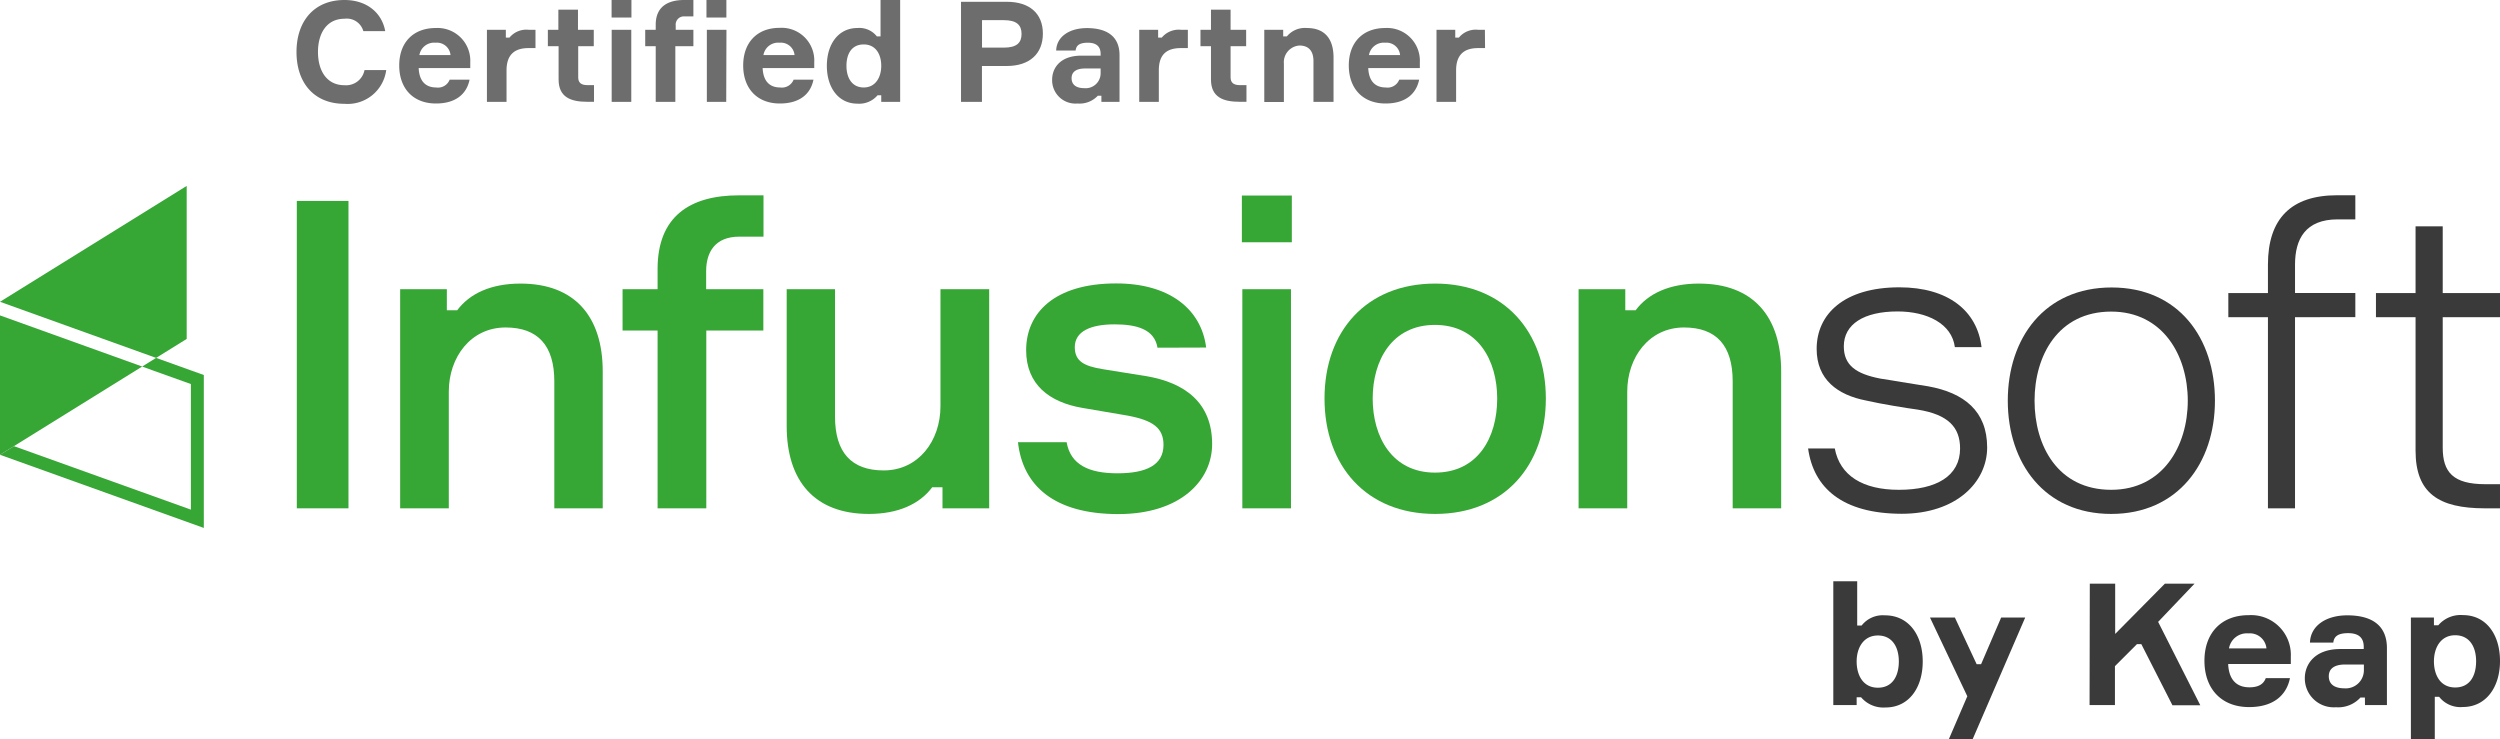
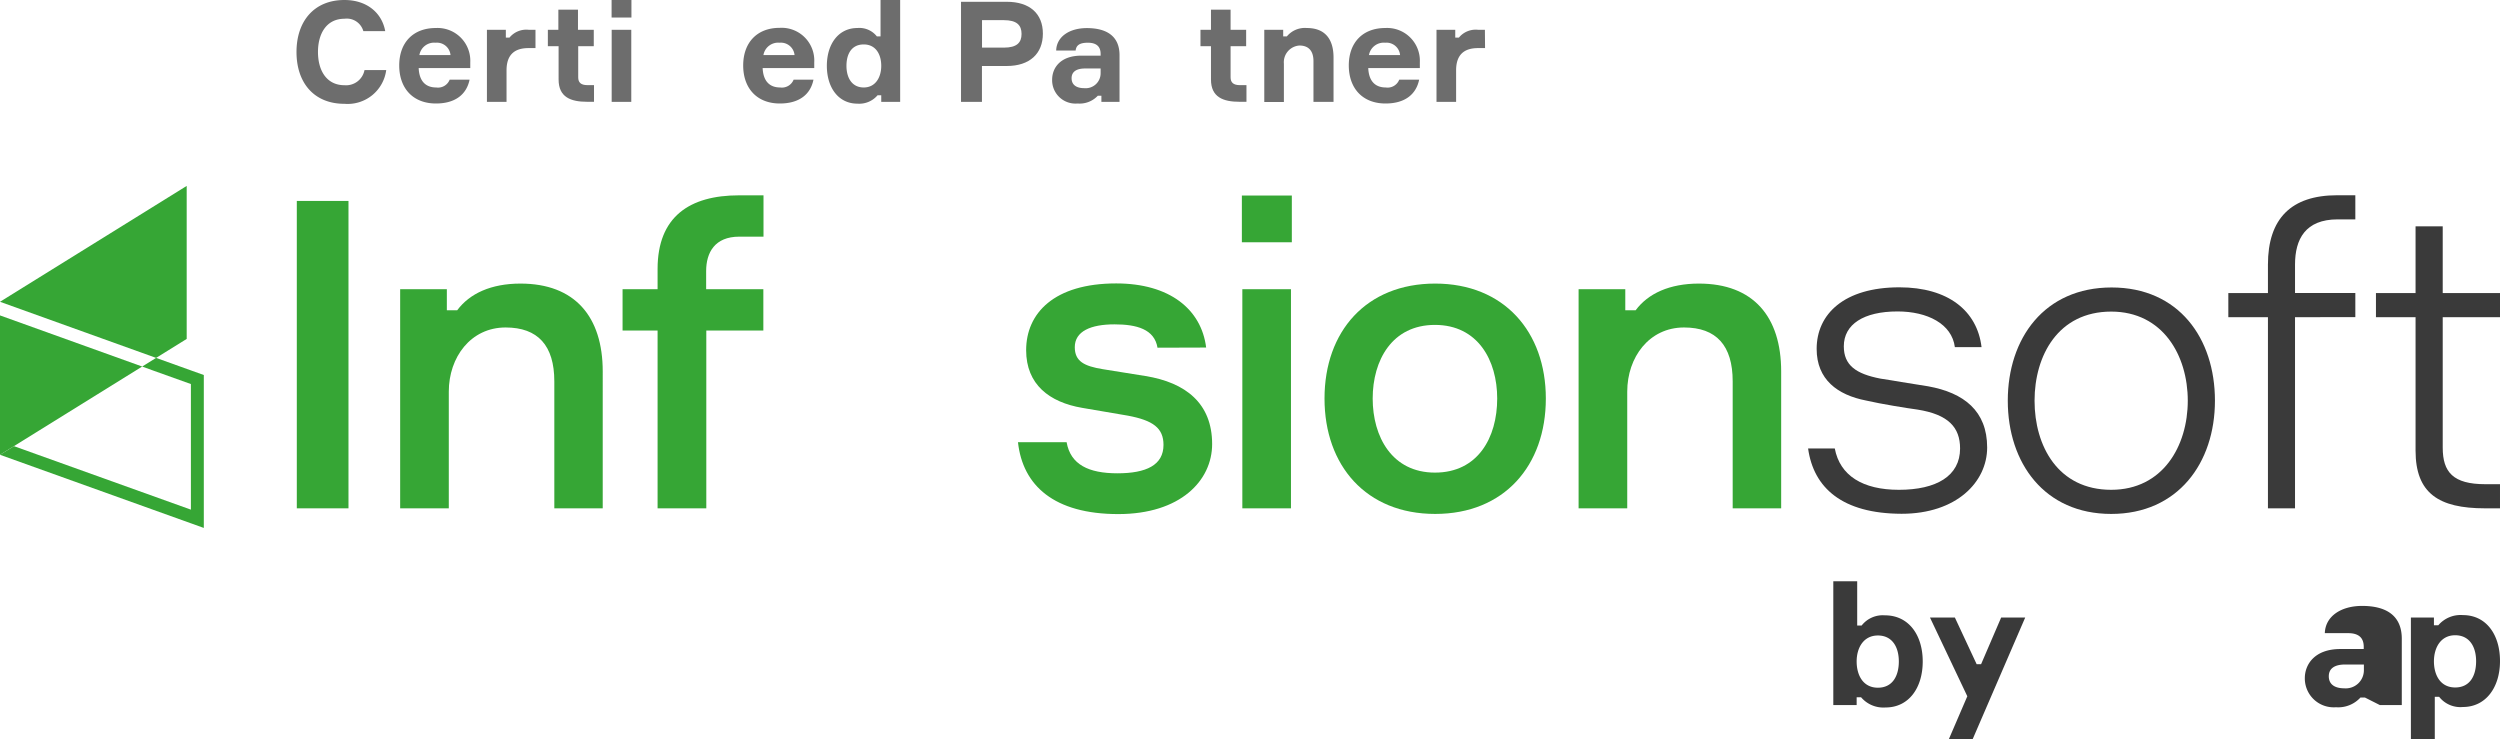
<svg xmlns="http://www.w3.org/2000/svg" viewBox="0 0 321.25 94.97">
  <defs>
    <style>.cls-1{fill:#6d6d6d;}.cls-2{fill:#36a635;}.cls-3{fill:#3a3a3a;}</style>
  </defs>
  <title>Certified Partner Logo Color</title>
  <g id="Layer_2" data-name="Layer 2">
    <g id="Layer_1-2" data-name="Layer 1">
      <path class="cls-1" d="M49.63,9a5,5,0,0,1-5.37,4.34c-3.92,0-6.16-2.71-6.16-6.66S40.36,0,44.26,0c2.85,0,4.81,1.62,5.24,4H46.69a2.21,2.21,0,0,0-2.43-1.59c-2.3,0-3.4,1.9-3.4,4.27s1.1,4.27,3.4,4.27A2.41,2.41,0,0,0,46.84,9Z" />
      <path class="cls-1" d="M60.43,8.75H53.8c.07,1.58.81,2.49,2.25,2.49a1.6,1.6,0,0,0,1.73-1h2.56c-.38,1.86-1.8,3.06-4.32,3.06-2.94,0-4.72-1.94-4.72-4.89S53.1,3.6,56,3.6A4.21,4.21,0,0,1,60.43,8ZM53.89,7.08h4a1.75,1.75,0,0,0-1.91-1.59A1.92,1.92,0,0,0,53.89,7.08Z" />
      <path class="cls-1" d="M68.81,6.18h-.9c-1.94,0-2.82,1-2.82,2.86v4.05H62.57V3.83H65v1h.47a2.79,2.79,0,0,1,2.48-1h.86Z" />
      <path class="cls-1" d="M76.3,3.83V5.94h-2v4c0,.63.32,1,1.18,1h.85v2.14h-.88c-2.11,0-3.67-.59-3.67-2.86V5.94H70.4V3.83h1.35V1.24h2.52V3.83Z" />
      <path class="cls-1" d="M78.59,2.25V0h2.55V2.25Zm2.53,10.84H78.6V3.83h2.52Z" />
-       <path class="cls-1" d="M86.78,5.94v7.15H84.26V5.94H82.91V3.83h1.35V3.17C84.26.86,85.82,0,87.91,0H89.1V2.11H88a1.06,1.06,0,0,0-1.17,1.18v.54H89.1V5.94Zm4-3.69V0h2.56V2.25Zm2.54,10.84H90.83V3.83h2.52Z" />
      <path class="cls-1" d="M104.63,8.75H98c.07,1.58.81,2.49,2.25,2.49a1.62,1.62,0,0,0,1.73-1h2.55c-.37,1.86-1.8,3.06-4.32,3.06-2.93,0-4.71-1.94-4.71-4.89s1.8-4.83,4.66-4.83A4.2,4.2,0,0,1,104.63,8ZM98.1,7.08h4a1.76,1.76,0,0,0-1.91-1.59A1.92,1.92,0,0,0,98.1,7.08Z" />
      <path class="cls-1" d="M112.68,4.68h.47V0h2.52V13.09h-2.43v-.85h-.47a3.09,3.09,0,0,1-2.59,1.08c-2.45,0-3.93-2.07-3.93-4.86s1.48-4.86,3.93-4.86A2.86,2.86,0,0,1,112.68,4.68Zm.56,3.78c0-1.46-.69-2.75-2.25-2.75s-2.22,1.22-2.22,2.75.7,2.78,2.22,2.78S113.24,9.92,113.24,8.46Z" />
      <path class="cls-1" d="M129.37.23c2.95,0,4.64,1.52,4.64,4.09s-1.69,4.16-4.64,4.16h-3.19v4.61h-2.69V.23ZM129,6.12c1.65,0,2.27-.63,2.27-1.76s-.62-1.77-2.27-1.77h-2.81V6.12Z" />
      <path class="cls-1" d="M141.53,12.3h-.46a3.19,3.19,0,0,1-2.6,1,3,3,0,0,1-3.27-3.07c0-1.45,1-3.08,3.76-3.08h2.47V6.93c0-.95-.54-1.44-1.64-1.44s-1.5.36-1.57,1h-2.5c.05-1.78,1.71-2.88,3.94-2.88,2.5,0,4.2,1,4.2,3.48v6h-2.33Zm-.1-2.92V8.8h-2c-1.08,0-1.73.4-1.73,1.25s.61,1.28,1.64,1.28A1.92,1.92,0,0,0,141.43,9.38Z" />
-       <path class="cls-1" d="M152.64,6.18h-.9c-2,0-2.83,1-2.83,2.86v4.05h-2.52V3.83h2.43v1h.47a2.83,2.83,0,0,1,2.49-1h.86Z" />
      <path class="cls-1" d="M160.13,3.83V5.94h-2v4c0,.63.33,1,1.19,1h.85v2.14h-.89c-2.1,0-3.67-.59-3.67-2.86V5.94h-1.35V3.83h1.35V1.24h2.52V3.83Z" />
      <path class="cls-1" d="M168.78,13.09V7.85c0-1.3-.62-2-1.8-2a2.15,2.15,0,0,0-2,2.34v4.92h-2.52V3.83h2.43v.85h.47a3,3,0,0,1,2.57-1.08c2.33,0,3.43,1.42,3.43,3.8v5.69Z" />
      <path class="cls-1" d="M182.45,8.75h-6.63c.07,1.58.81,2.49,2.25,2.49a1.6,1.6,0,0,0,1.73-1h2.56c-.38,1.86-1.8,3.06-4.32,3.06-2.94,0-4.72-1.94-4.72-4.89S175.12,3.6,178,3.6A4.21,4.21,0,0,1,182.45,8Zm-6.54-1.67h4A1.75,1.75,0,0,0,178,5.49,1.93,1.93,0,0,0,175.91,7.08Z" />
      <path class="cls-1" d="M190.83,6.18h-.9c-1.94,0-2.82,1-2.82,2.86v4.05h-2.52V3.83H187v1h.47a2.79,2.79,0,0,1,2.48-1h.86Z" />
      <path class="cls-2" d="M44.78,25.82v39.5H38.14V25.82Z" />
      <path class="cls-2" d="M71.23,65.32V49c0-4.6-2.11-6.92-6.26-6.92-4.48,0-7.3,3.82-7.3,8.24v15H51.42V37.16h6v2.71h1.33c1.6-2.16,4.37-3.43,8.13-3.43,7,0,10.57,4.26,10.57,11.29V65.32Z" />
      <path class="cls-2" d="M90.76,42.47V65.32H84.5V42.47H80V37.16H84.5v-2.6c0-6.7,4.1-9.46,10.46-9.46h3.15v5.31H95c-3.16,0-4.26,2.05-4.26,4.43v2.32h7.35v5.31Z" />
-       <path class="cls-2" d="M107.3,37.16V53.54c0,4.59,2.1,6.91,6.25,6.91,4.48,0,7.3-3.81,7.3-8.24V37.16h6.26V65.32h-6V62.61h-1.32c-1.61,2.16-4.37,3.43-8.14,3.43-7,0-10.56-4.26-10.56-11.29V37.16Z" />
      <path class="cls-2" d="M148.74,44.68c-.39-2.37-2.66-3-5.53-3-3.05,0-5.1.89-5.1,2.93,0,1.83,1.22,2.44,3.6,2.83l5.48.88c5.14.83,8.57,3.49,8.57,8.74,0,4.71-4.09,9-12.06,9-8.24,0-12.28-3.65-12.89-9.24h6.25c.5,2.88,2.83,4,6.53,4s5.92-1.05,5.92-3.65c0-2.16-1.33-3.15-4.59-3.76l-5.86-1c-4.21-.72-7.2-3-7.2-7.41,0-4.76,3.6-8.58,11.57-8.58,6.86,0,10.95,3.32,11.56,8.24Z" />
      <path class="cls-2" d="M159.58,31.13v-6H166v6Zm6.31,34.19h-6.25V37.16h6.25Z" />
      <path class="cls-2" d="M198.64,51.21c0,8.63-5.36,14.83-14.22,14.83s-14.22-6.2-14.22-14.83,5.37-14.77,14.22-14.77S198.64,42.64,198.64,51.21Zm-6.25,0c0-4.92-2.49-9.46-8-9.46s-8,4.54-8,9.46,2.49,9.52,8,9.52S192.39,56.25,192.39,51.21Z" />
      <path class="cls-2" d="M222.65,65.32V49c0-4.6-2.1-6.92-6.25-6.92-4.48,0-7.3,3.82-7.3,8.24v15h-6.25V37.16h6v2.71h1.33c1.6-2.16,4.37-3.43,8.13-3.43,7,0,10.57,4.26,10.57,11.29V65.32Z" />
      <path class="cls-3" d="M232.34,57.63h3.43c.66,3.49,3.59,5.31,8.24,5.31,4.81,0,7.86-1.77,7.86-5.31,0-2.71-1.5-4.37-5.48-5-1.22-.16-4.7-.72-6.59-1.16-3.7-.72-6.36-2.71-6.36-6.64,0-4.48,3.54-7.91,10.63-7.91,6.25,0,10,3,10.56,7.69H251.2c-.38-3-3.54-4.59-7.36-4.59-4.37,0-6.91,1.66-6.91,4.48,0,2.43,1.55,3.54,4.7,4.15.94.16,1.88.28,2.71.44l3.43.55c4.59.83,7.58,3.16,7.58,7.86,0,4.43-3.93,8.52-11,8.52C236.76,66,233.05,62.72,232.34,57.63Z" />
      <path class="cls-3" d="M284.62,51.49c0,8-4.76,14.55-13.33,14.55S258,59.51,258,51.49s4.71-14.55,13.34-14.55S284.62,43.47,284.62,51.49Zm-3.49,0c0-5.81-3.2-11.45-9.84-11.45-6.81,0-9.85,5.64-9.85,11.45s3,11.45,9.85,11.45C277.93,62.94,281.13,57.3,281.13,51.49Z" />
      <path class="cls-3" d="M294.91,40.76V65.32h-3.48V40.76h-5.09v-3.1h5.09V34c0-5.92,3-8.91,8.9-8.91h2.33v3.1h-2.27c-4.15,0-5.48,2.54-5.48,5.81v3.65h7.75v3.1Z" />
      <path class="cls-3" d="M321.25,37.66v3.1h-7.36V57.52c0,3.15,1.33,4.7,5.48,4.7h1.88v3.1h-1.94c-5.92,0-8.91-1.93-8.91-7.41V40.76h-5.09v-3.1h5.09V29.08h3.49v8.58Z" />
      <polygon class="cls-2" points="23.99 43.55 23.99 23.89 0 38.78 20.06 45.99 23.99 43.55" />
      <polygon class="cls-2" points="20.06 45.99 18.27 47.1 19.5 47.55 24.53 49.35 24.53 65.49 1.79 57.33 0 58.44 26.19 67.84 26.19 48.19 20.06 45.99" />
      <polyline class="cls-2" points="18.27 47.1 0 40.53 0 58.44" />
      <path class="cls-3" d="M247.07,85c0,3.4-1.8,5.91-4.77,5.91a3.76,3.76,0,0,1-3.15-1.31h-.57v1h-3V74.69h3.07v5.69h.57a3.45,3.45,0,0,1,3-1.31C245.25,79.07,247.07,81.58,247.07,85ZM244,85c0-1.86-.85-3.34-2.69-3.34s-2.73,1.57-2.73,3.34.83,3.37,2.73,3.37S244,86.83,244,85Z" />
      <path class="cls-3" d="M250.42,95l2.38-5.53L248,79.35h3.2l2.8,6h.57l2.58-6h3.09L253.48,95Z" />
-       <path class="cls-3" d="M268.54,75h3.26v6.46L278.19,75H282l-4.68,4.91,5.42,10.72h-3.58l-4-7.86h-.56l-2.83,2.83v5h-3.26Z" />
-       <path class="cls-3" d="M294.37,85.32h-8.05c.08,1.93,1,3,2.73,3,1.16,0,1.82-.41,2.1-1.18h3.11c-.46,2.26-2.19,3.72-5.25,3.72-3.57,0-5.74-2.36-5.74-5.95s2.19-5.86,5.67-5.86a5.11,5.11,0,0,1,5.43,5.33Zm-7.94-2h4.81a2.14,2.14,0,0,0-2.32-1.93A2.33,2.33,0,0,0,286.43,83.29Z" />
-       <path class="cls-3" d="M303.89,89.63h-.57a3.86,3.86,0,0,1-3.15,1.25,3.71,3.71,0,0,1-4-3.74c0-1.75,1.25-3.74,4.57-3.74h3v-.29c0-1.16-.66-1.75-2-1.75s-1.82.44-1.91,1.21h-3c.07-2.17,2.08-3.5,4.79-3.5,3.05,0,5.1,1.2,5.1,4.22V90.6h-2.82Zm-.13-3.54v-.7h-2.41c-1.31,0-2.1.48-2.1,1.51s.75,1.55,2,1.55A2.33,2.33,0,0,0,303.76,86.09Z" />
+       <path class="cls-3" d="M303.89,89.63h-.57a3.86,3.86,0,0,1-3.15,1.25,3.71,3.71,0,0,1-4-3.74c0-1.75,1.25-3.74,4.57-3.74h3v-.29c0-1.16-.66-1.75-2-1.75h-3c.07-2.17,2.08-3.5,4.79-3.5,3.05,0,5.1,1.2,5.1,4.22V90.6h-2.82Zm-.13-3.54v-.7h-2.41c-1.31,0-2.1.48-2.1,1.51s.75,1.55,2,1.55A2.33,2.33,0,0,0,303.76,86.09Z" />
      <path class="cls-3" d="M312.76,79.35v1h.56a3.76,3.76,0,0,1,3.16-1.31c3,0,4.77,2.51,4.77,5.9s-1.82,5.91-4.77,5.91a3.47,3.47,0,0,1-3.05-1.31h-.56V95H309.8V79.35Zm0,5.62c0,1.78.83,3.37,2.73,3.37s2.69-1.51,2.69-3.37-.85-3.34-2.69-3.34S312.76,83.2,312.76,85Z" />
    </g>
  </g>
</svg>